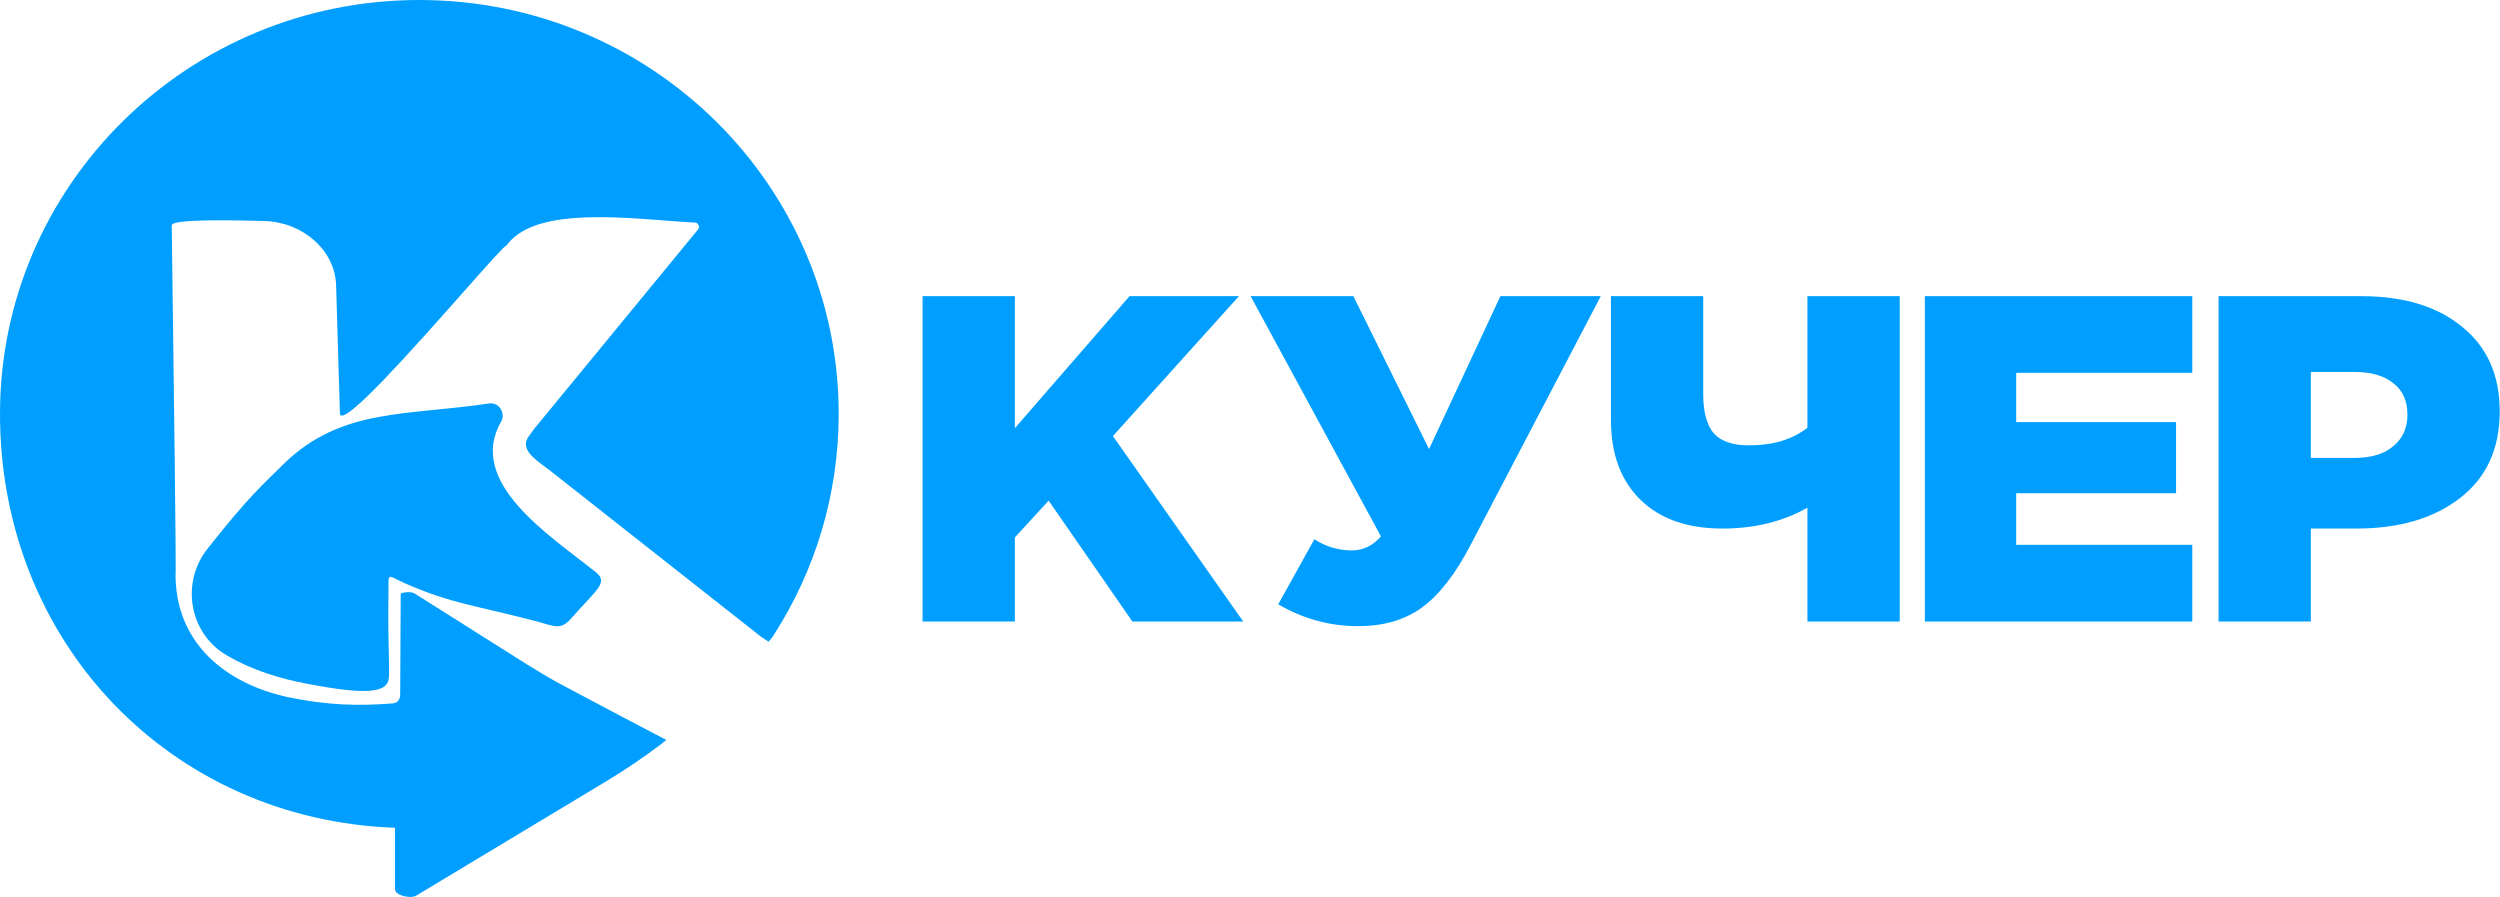
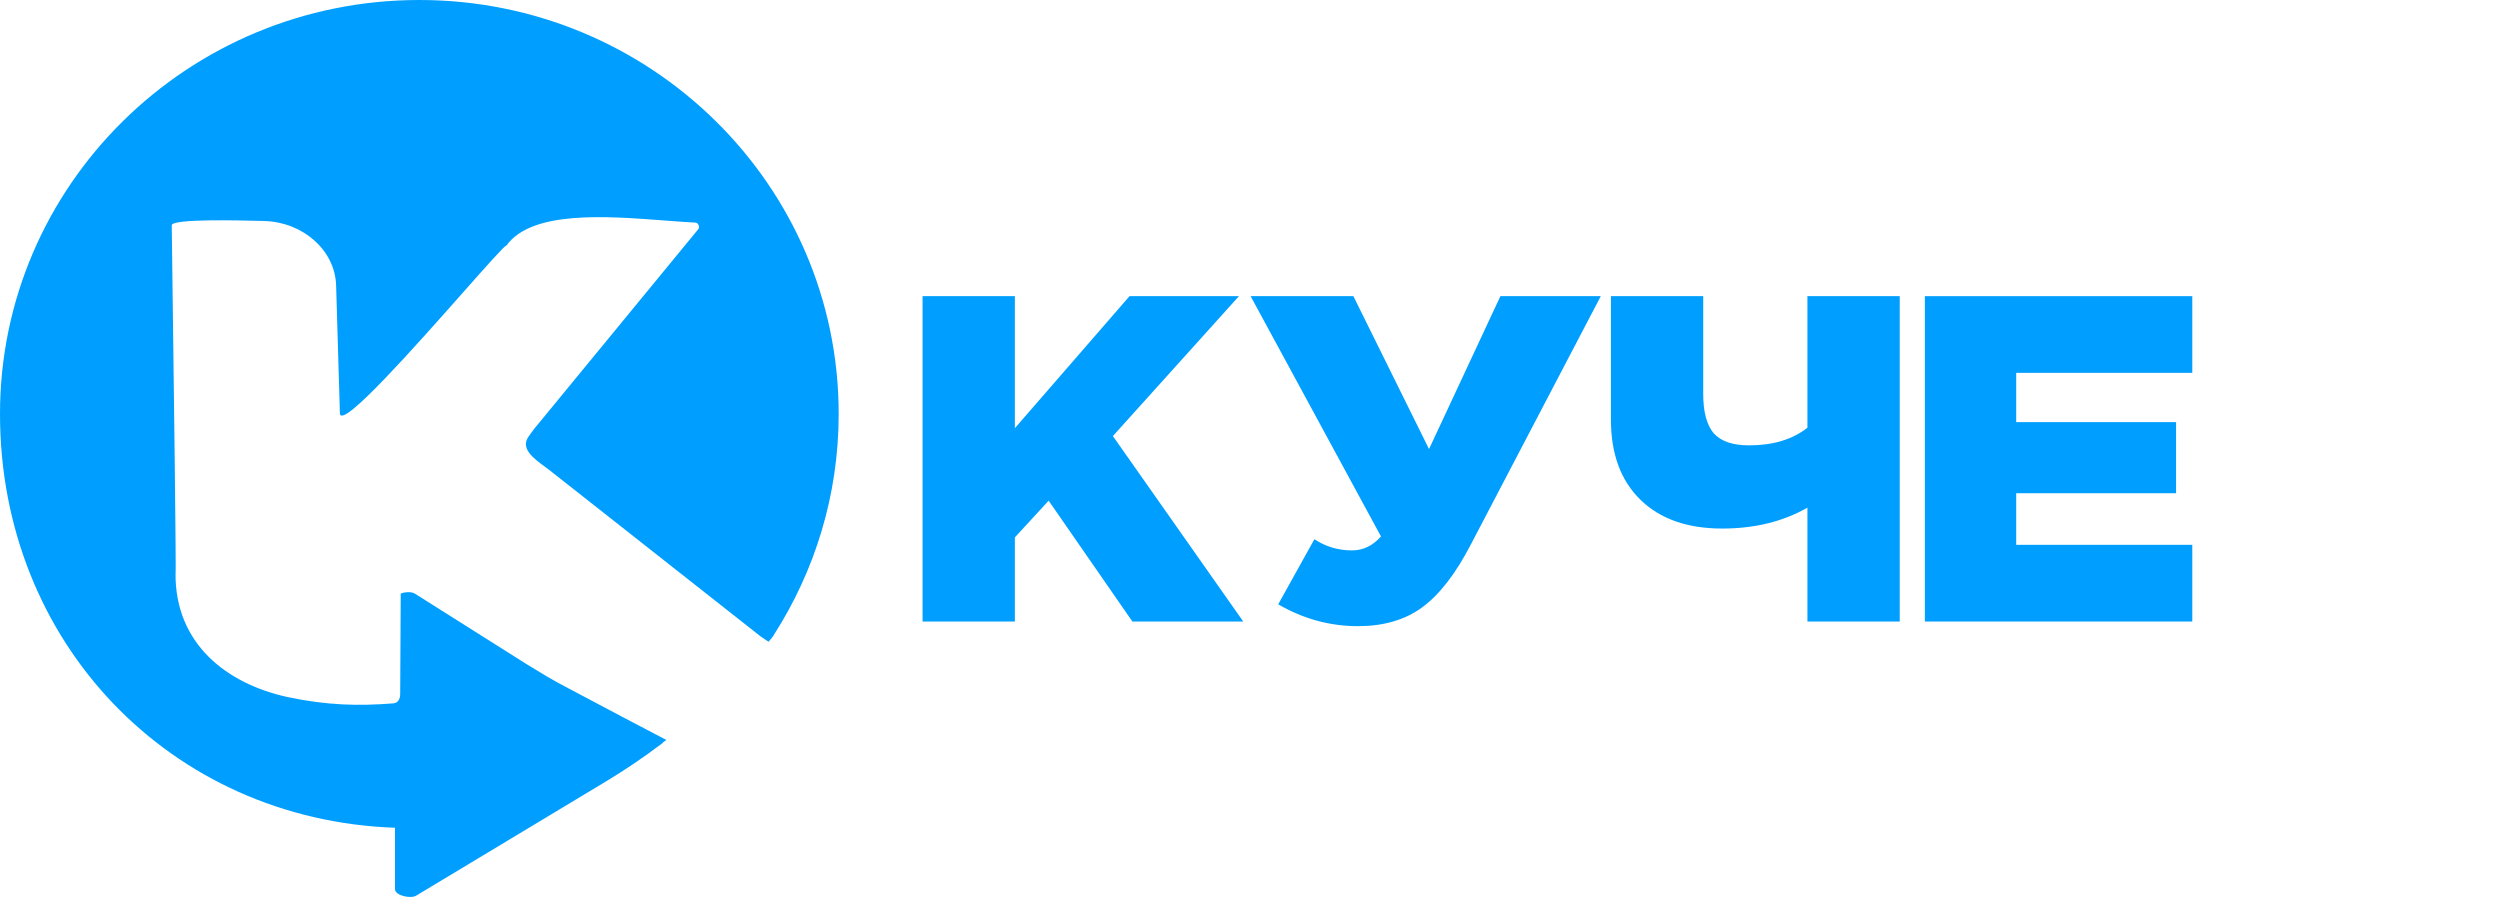
<svg xmlns="http://www.w3.org/2000/svg" width="131" height="47" viewBox="0 0 131 47" fill="none">
  <g clip-path="url(#clip0_2001_2662)">
    <path d="M34.716 38.939C33.768 39.658 32.78 40.328 31.755 40.946L21.803 46.935C21.52 47.103 20.698 46.93 20.698 46.594V43.375C8.932 42.956 0 33.669 0 21.69C0 9.712 9.838 0 21.973 0C34.108 0 43.947 9.712 43.947 21.69C43.947 25.944 42.699 29.919 40.544 33.277C40.544 33.291 40.537 33.298 40.53 33.305C40.523 33.312 40.516 33.319 40.516 33.333C40.435 33.433 40.353 33.532 40.271 33.63L39.843 33.338L28.955 24.764C28.842 24.669 28.706 24.569 28.565 24.465C27.959 24.022 27.244 23.498 27.704 22.865C27.733 22.823 27.79 22.746 27.847 22.669C27.903 22.593 27.96 22.516 27.989 22.474L36.574 12.028C36.688 11.917 36.602 11.665 36.432 11.665C35.943 11.639 35.408 11.599 34.846 11.556C31.752 11.319 27.862 11.022 26.539 12.866C26.473 12.829 25.52 13.906 24.265 15.323C21.729 18.187 17.964 22.439 17.812 21.692L17.613 14.961C17.556 13.09 15.85 11.637 13.86 11.582C13.833 11.581 13.804 11.58 13.773 11.579C12.614 11.548 8.999 11.451 8.999 11.805C8.999 11.88 9.012 12.868 9.032 14.348C9.099 19.432 9.242 30.324 9.198 30.043C9.17 33.729 11.87 35.824 15.054 36.522C17.158 36.969 18.807 36.997 20.598 36.857C20.882 36.829 20.97 36.606 20.97 36.354C20.97 35.99 20.978 34.736 20.985 33.537C20.992 32.438 20.998 31.384 20.998 31.104C21.197 31.02 21.564 30.992 21.735 31.104L27.619 34.818C28.302 35.237 28.984 35.656 29.694 36.019C31.272 36.867 34.175 38.386 34.918 38.775C34.91 38.781 34.903 38.786 34.895 38.791C34.777 38.874 34.699 38.929 34.716 38.939Z" fill="#009FFF" />
-     <path d="M31.085 29.877C28.848 28.079 24.402 25.271 26.271 22.069C26.498 21.619 26.13 21.058 25.62 21.142C21.344 21.788 17.89 21.367 14.888 24.288C13.784 25.383 13.047 26.001 10.895 28.725C9.451 30.523 9.904 33.191 11.886 34.342C13.161 35.101 14.718 35.578 16.105 35.831C19.447 36.477 20.353 36.252 20.381 35.466C20.41 34.708 20.325 33.612 20.353 31.365C20.381 29.849 20.183 30.129 21.316 30.607C23.638 31.618 24.827 31.702 28.168 32.573C29.103 32.826 29.386 33.05 29.981 32.348C31.368 30.775 31.963 30.495 31.085 29.877Z" fill="#009FFF" />
    <path d="M48.342 32.568V15.519H53.179V22.436L59.187 15.519H64.921L58.315 22.85L65.146 32.568H59.337L54.949 26.235L53.179 28.159V32.568H48.342Z" fill="#009FFF" />
    <path d="M71.166 32.811C69.687 32.811 68.291 32.43 66.978 31.666L68.873 28.257C69.471 28.646 70.127 28.841 70.842 28.841C71.424 28.841 71.931 28.598 72.363 28.11L65.532 15.519H70.917L74.881 23.532L78.621 15.519H83.881L77.075 28.525C76.277 30.067 75.421 31.171 74.507 31.837C73.61 32.486 72.496 32.811 71.166 32.811Z" fill="#009FFF" />
    <path d="M94.709 32.568V26.601C93.429 27.331 91.942 27.696 90.246 27.696C88.418 27.696 86.989 27.193 85.958 26.187C84.928 25.18 84.413 23.783 84.413 21.997V15.519H89.249V20.658C89.249 21.583 89.432 22.265 89.798 22.704C90.18 23.126 90.795 23.337 91.642 23.337C92.906 23.337 93.928 23.029 94.709 22.411V15.519H99.546V32.568H94.709Z" fill="#009FFF" />
    <path d="M100.863 32.568V15.519H114.876V19.537H105.649V22.119H114.026V25.845H105.649V28.549H114.876V32.568H100.863Z" fill="#009FFF" />
-     <path d="M116.252 32.568V15.519H123.731C125.958 15.519 127.72 16.055 129.017 17.126C130.329 18.182 130.986 19.659 130.986 21.559C130.986 23.507 130.296 25.017 128.917 26.089C127.537 27.161 125.725 27.696 123.482 27.696H121.088V32.568H116.252ZM121.088 23.994H123.382C124.246 23.994 124.919 23.791 125.401 23.386C125.9 22.98 126.149 22.428 126.149 21.729C126.149 20.999 125.9 20.447 125.401 20.073C124.919 19.683 124.238 19.489 123.357 19.489H121.088V23.994Z" fill="#009FFF" />
  </g>
  <defs>
    <clipPath id="clip0_2001_2662">
      <rect width="131" height="47" fill="white" />
    </clipPath>
  </defs>
</svg>